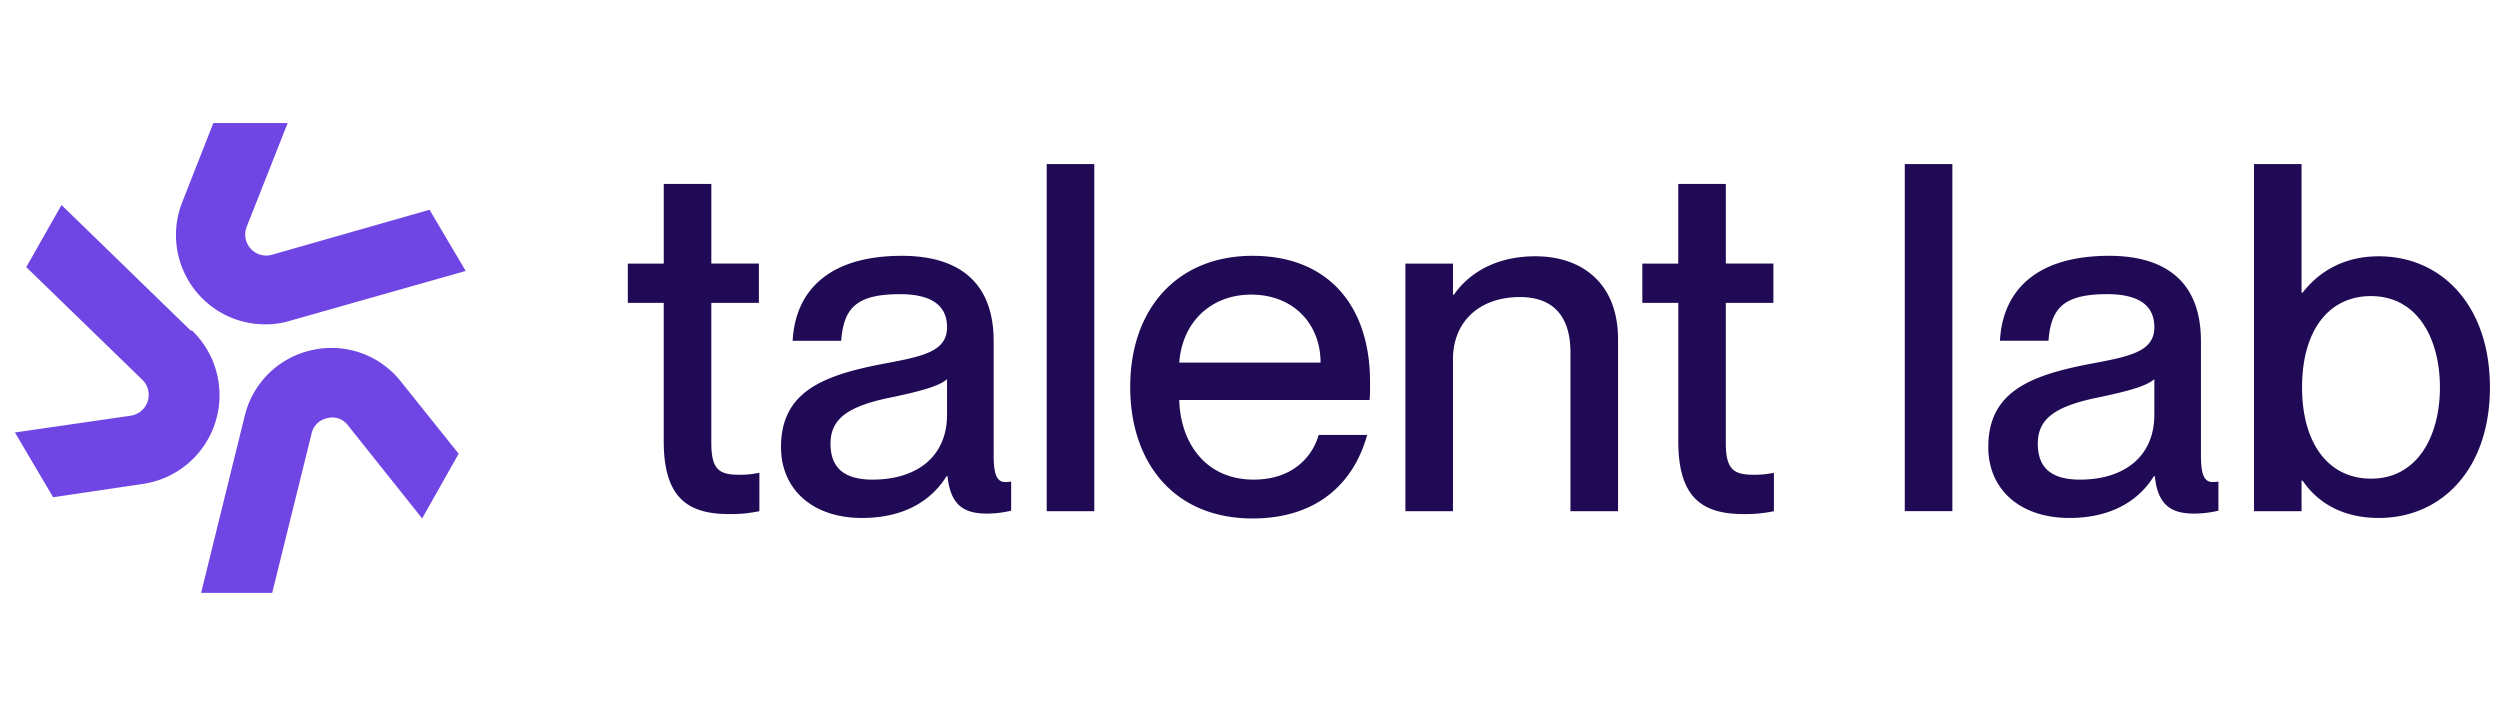
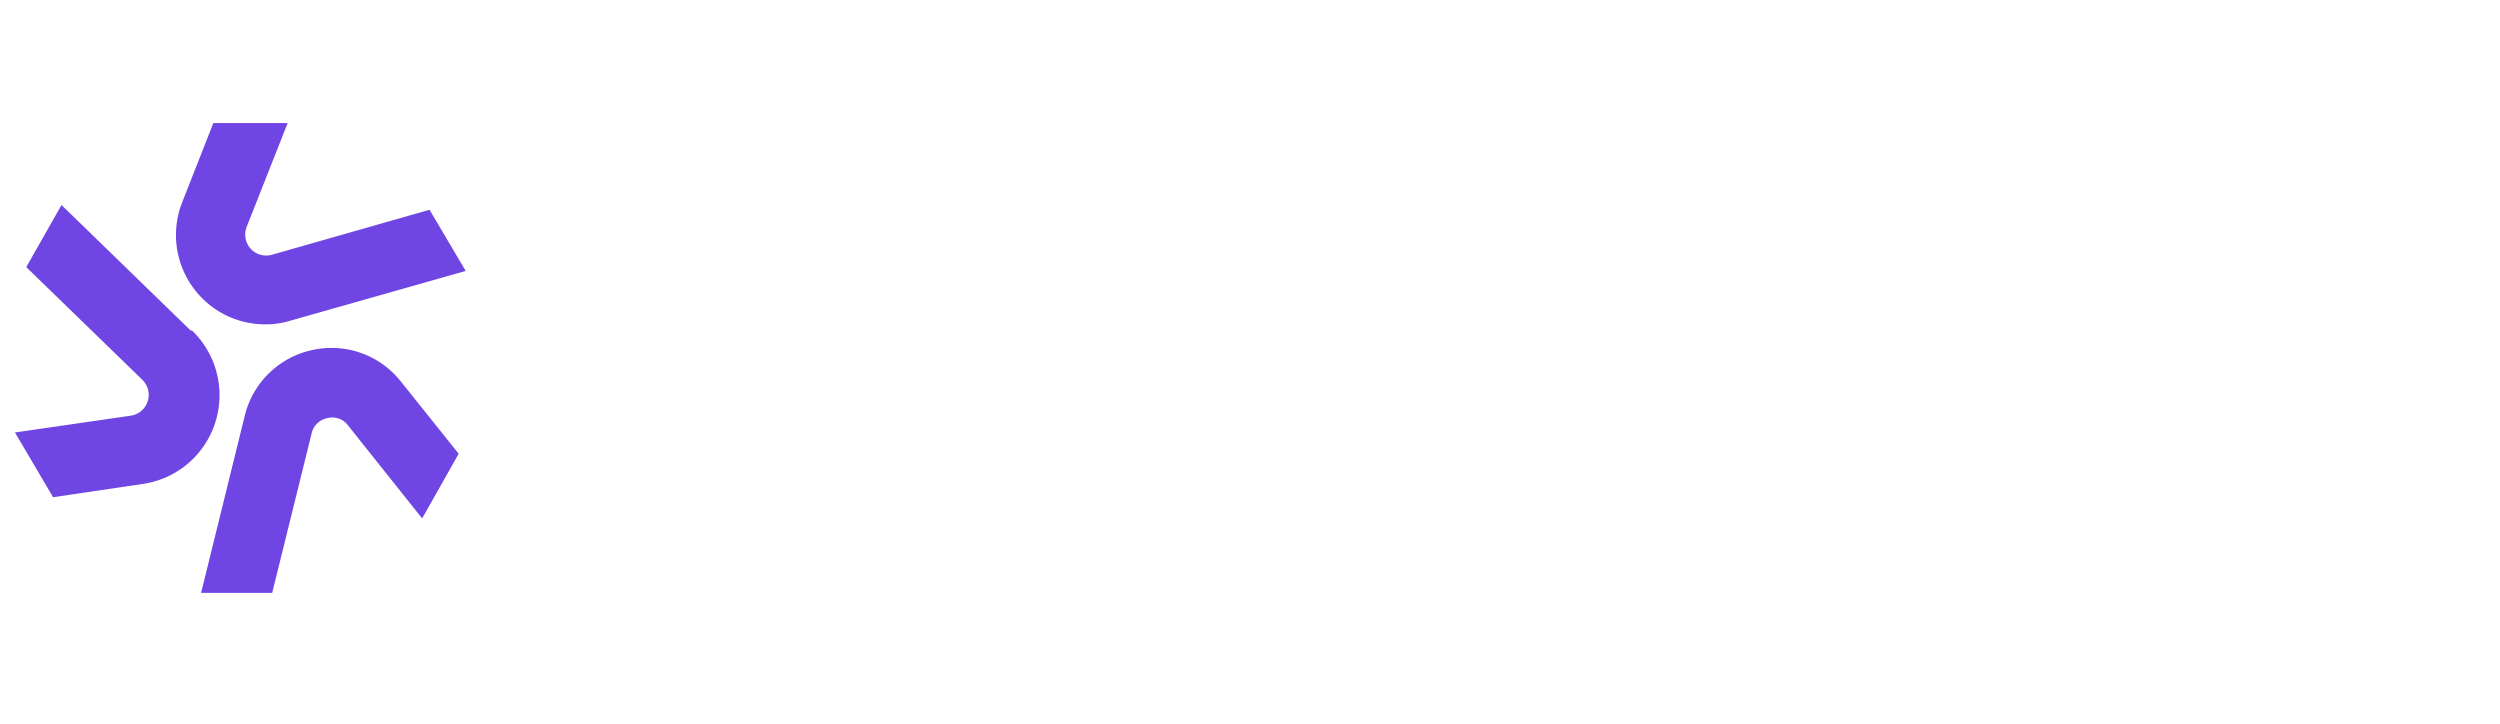
<svg xmlns="http://www.w3.org/2000/svg" width="114" height="33" fill="none">
-   <path fill="#210A55" d="M33.698 21.65c.376 0 .553-.023.93-.09v1.75c-.554.11-.908.132-1.373.132-1.86 0-2.989-.708-2.989-3.32v-6.31h-1.638v-1.793h1.639V8.388h2.17v3.63h2.169v1.794h-2.17v6.376c0 1.196.332 1.461 1.262 1.461Zm5.613 1.97c-2.258 0-3.697-1.307-3.697-3.233 0-2.524 1.904-3.276 4.716-3.808 1.77-.332 2.855-.553 2.855-1.66 0-.82-.487-1.505-2.147-1.505-1.97 0-2.568.62-2.679 2.125h-2.214c.111-2.17 1.528-3.874 4.982-3.874 2.324 0 4.184.974 4.184 3.896v5.18c0 .82.11 1.24.531 1.24.067 0 .133 0 .266-.022v1.328A4.869 4.869 0 0 1 45 23.42c-1.085 0-1.66-.42-1.793-1.704h-.045c-.73 1.173-2.014 1.903-3.852 1.903Zm.487-1.75c1.948 0 3.387-.996 3.387-2.966v-1.616c-.354.332-1.328.575-2.48.819-1.991.398-2.833.952-2.833 2.125 0 1.063.576 1.639 1.926 1.639ZM49.9 23.31h-2.17V7.48h2.17v15.83Zm12.575-5.89c0 .31 0 .643-.022.82h-8.678c.044 1.882 1.15 3.63 3.387 3.63 1.992 0 2.767-1.284 2.966-2.036h2.214c-.598 2.17-2.258 3.808-5.224 3.808-3.587 0-5.58-2.546-5.58-6 0-3.542 2.126-5.977 5.58-5.977 3.431 0 5.357 2.258 5.357 5.756Zm-8.7-.885h6.442c0-1.771-1.24-3.1-3.166-3.1-1.815 0-3.144 1.24-3.276 3.1Zm16.245-4.848c2.08 0 3.763 1.195 3.763 3.785v7.838h-2.17v-7.24c0-1.505-.664-2.524-2.302-2.524-1.86 0-3.055 1.13-3.055 2.834v6.93h-2.17V12.019h2.17v1.417h.044c.598-.864 1.771-1.75 3.72-1.75Zm9.941 9.962c.377 0 .554-.022.93-.088v1.749a6.27 6.27 0 0 1-1.373.132c-1.86 0-2.988-.708-2.988-3.32v-6.31h-1.64v-1.793h1.638V8.388h2.17v3.63h2.169v1.794h-2.17v6.376c0 1.196.333 1.461 1.262 1.461Zm9.067 1.66h-2.17V7.48h2.17v15.83Zm5.335.31c-2.258 0-3.697-1.306-3.697-3.232 0-2.524 1.904-3.276 4.716-3.808 1.771-.332 2.856-.553 2.856-1.66 0-.82-.487-1.505-2.148-1.505-1.97 0-2.568.62-2.678 2.125h-2.214c.11-2.17 1.527-3.874 4.98-3.874 2.325 0 4.185.974 4.185 3.896v5.18c0 .82.111 1.24.531 1.24.067 0 .133 0 .266-.022v1.328a4.869 4.869 0 0 1-1.107.133c-1.085 0-1.66-.42-1.793-1.704h-.044c-.73 1.173-2.015 1.903-3.853 1.903Zm.488-1.748c1.948 0 3.387-.997 3.387-2.967v-1.616c-.354.332-1.328.575-2.48.819-1.992.398-2.834.952-2.834 2.125 0 1.063.576 1.639 1.927 1.639Zm13.62-10.184c2.878 0 5.07 2.258 5.07 5.977 0 3.72-2.192 5.955-5.07 5.955-1.771 0-2.855-.796-3.475-1.704h-.045v1.395h-2.169V7.48h2.169v5.867h.045c.62-.797 1.704-1.66 3.475-1.66Zm-.354 10.14c2.126 0 3.144-1.949 3.144-4.163 0-2.214-1.018-4.162-3.144-4.162-1.948 0-3.143 1.594-3.143 4.162 0 2.546 1.195 4.162 3.143 4.162Z" />
  <path fill="#6F45E4" fill-rule="evenodd" d="M12.072 14.79c.389.005.776-.05 1.149-.162l8.016-2.273-1.65-2.789-7.191 2.052a.956.956 0 0 1-1.198-.749.962.962 0 0 1 .048-.52l1.872-4.738h-3.39L8.343 9.138a4.078 4.078 0 0 0 1.813 5.162 4.062 4.062 0 0 0 1.915.49Zm-3.374.284L2.804 9.348 1.198 12.18l5.305 5.15a.96.96 0 0 1-.53 1.624l-5.291.767 1.739 2.952 4.082-.605a4.079 4.079 0 0 0 3.31-2.792 4.094 4.094 0 0 0-1.056-4.203h-.059Zm3.608 1.907a4.036 4.036 0 0 1 1.977-1.029 4.032 4.032 0 0 1 4.009 1.461l2.623 3.277-1.665 2.951-3.375-4.235a.884.884 0 0 0-.943-.34.913.913 0 0 0-.722.694l-1.798 7.275H9.17l2.004-8.131c.19-.735.582-1.4 1.132-1.923Z" clip-rule="evenodd" />
</svg>